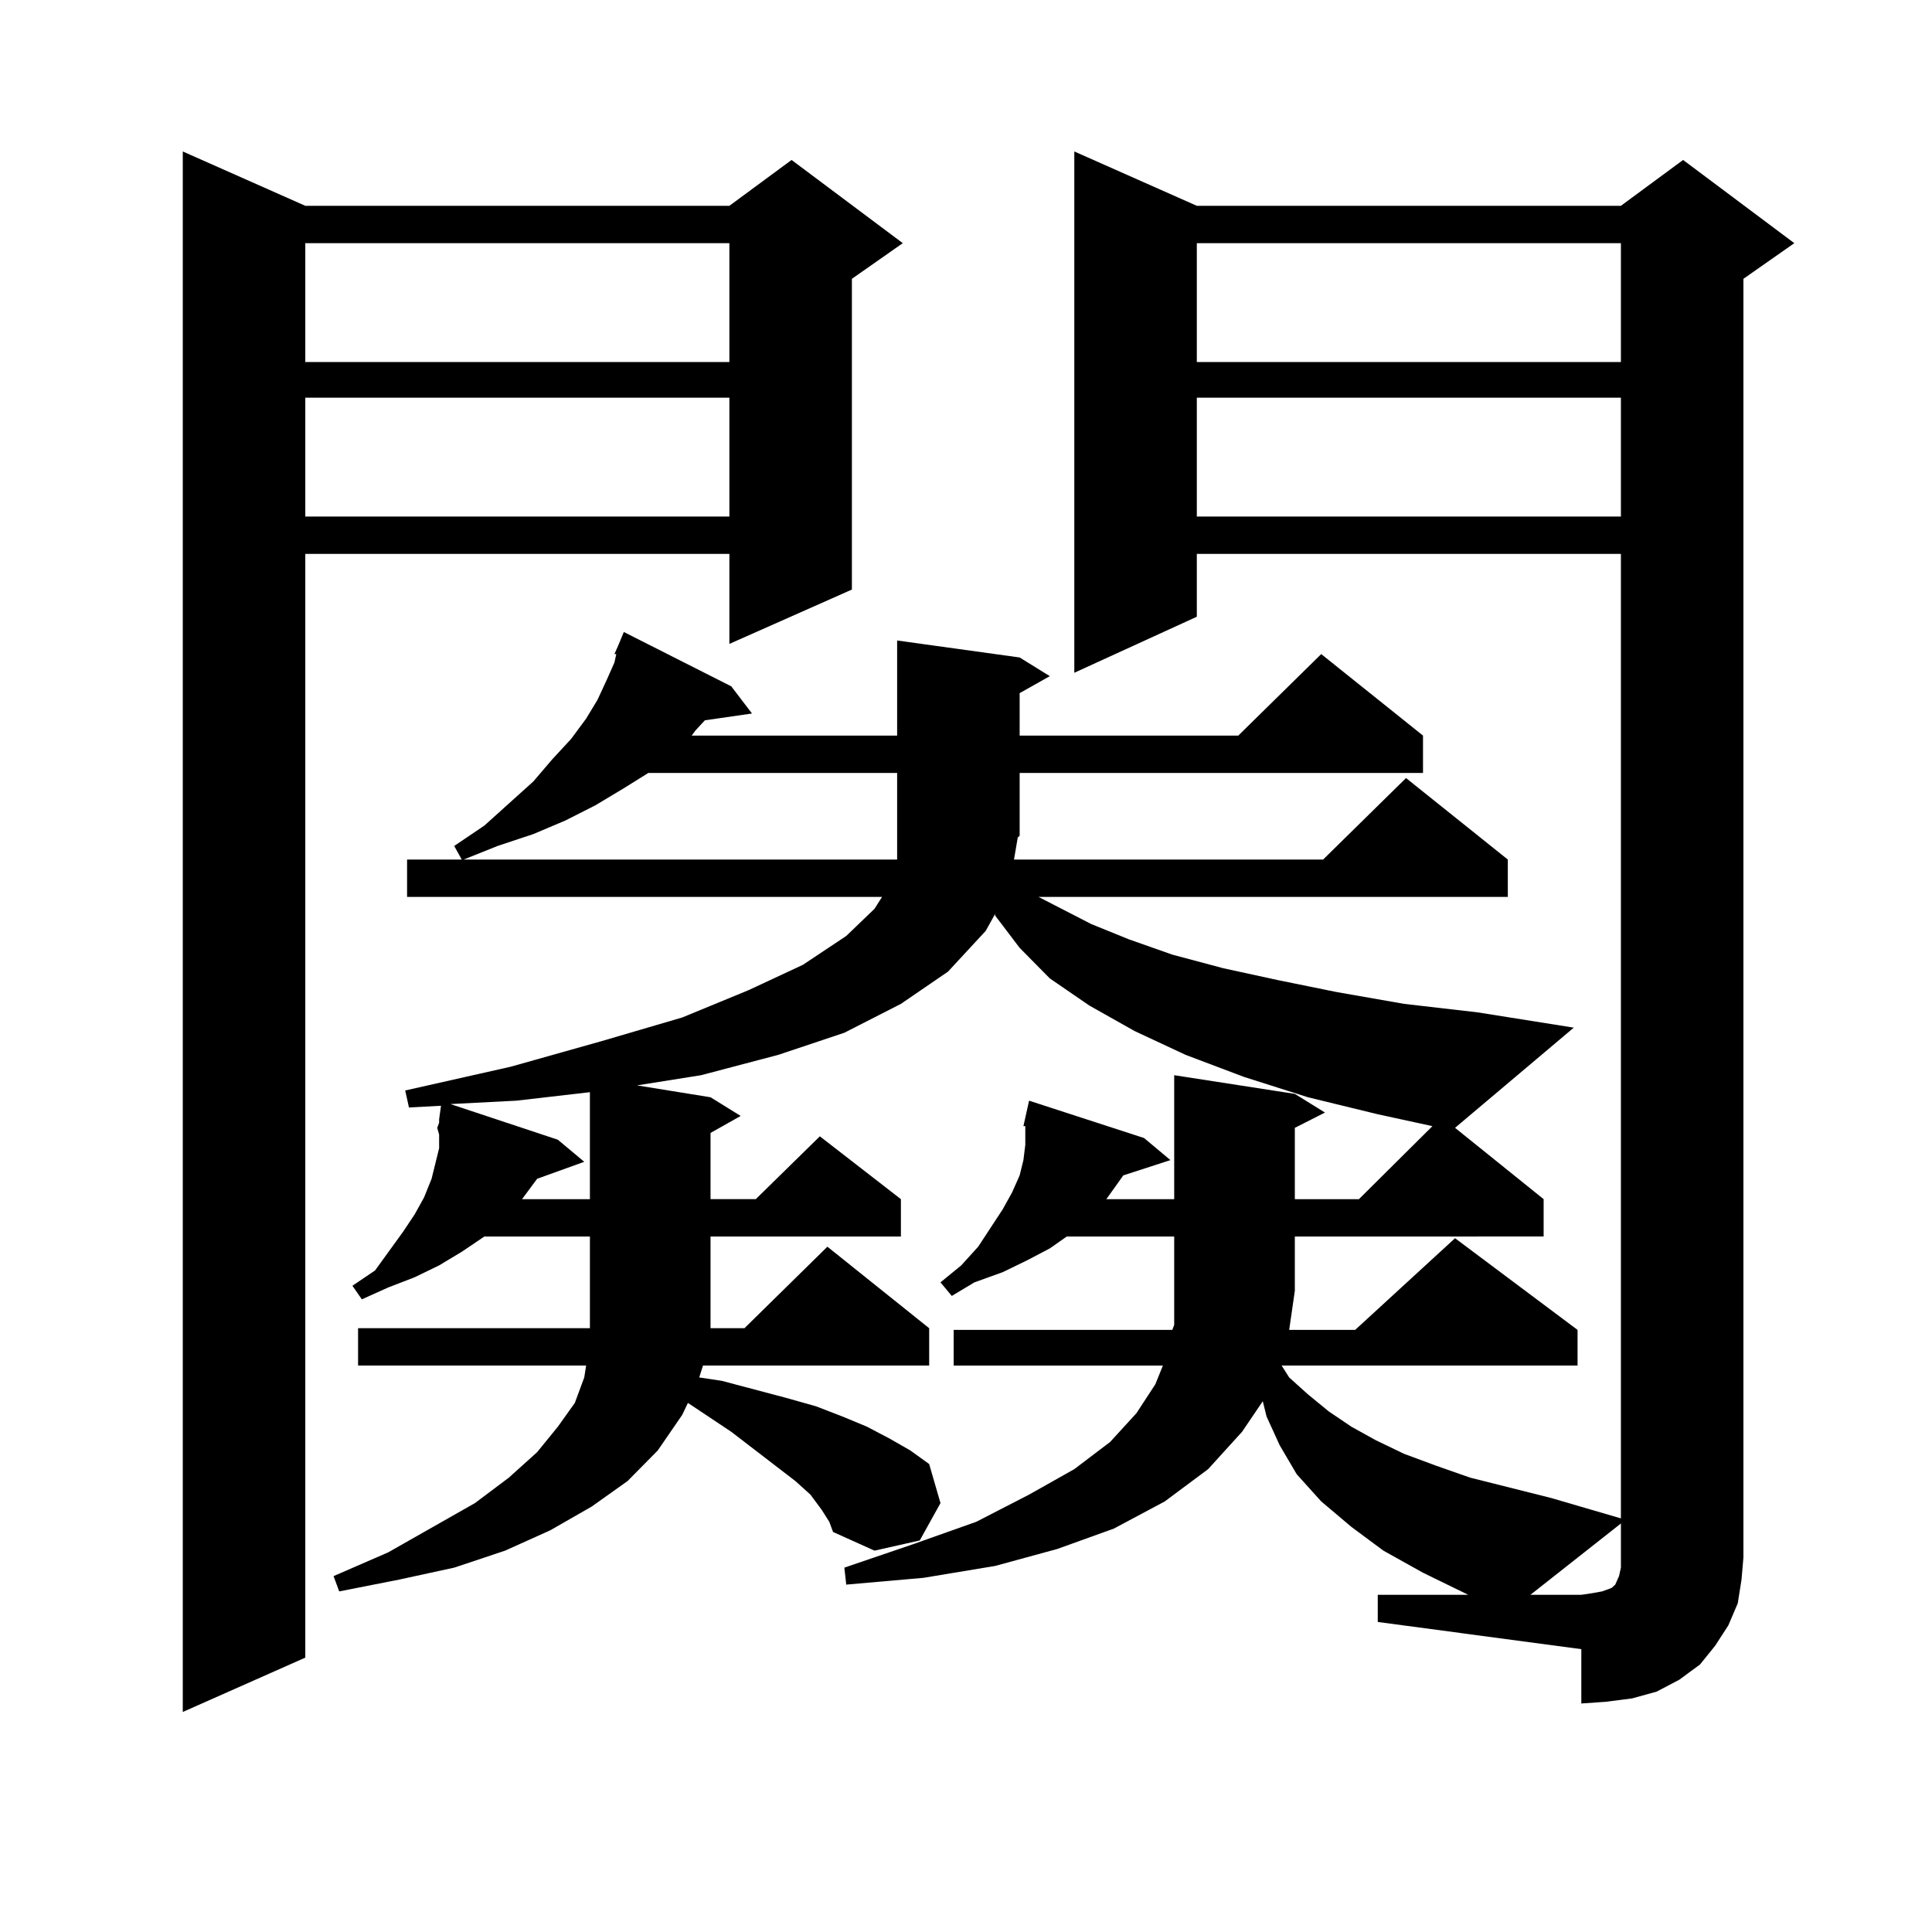
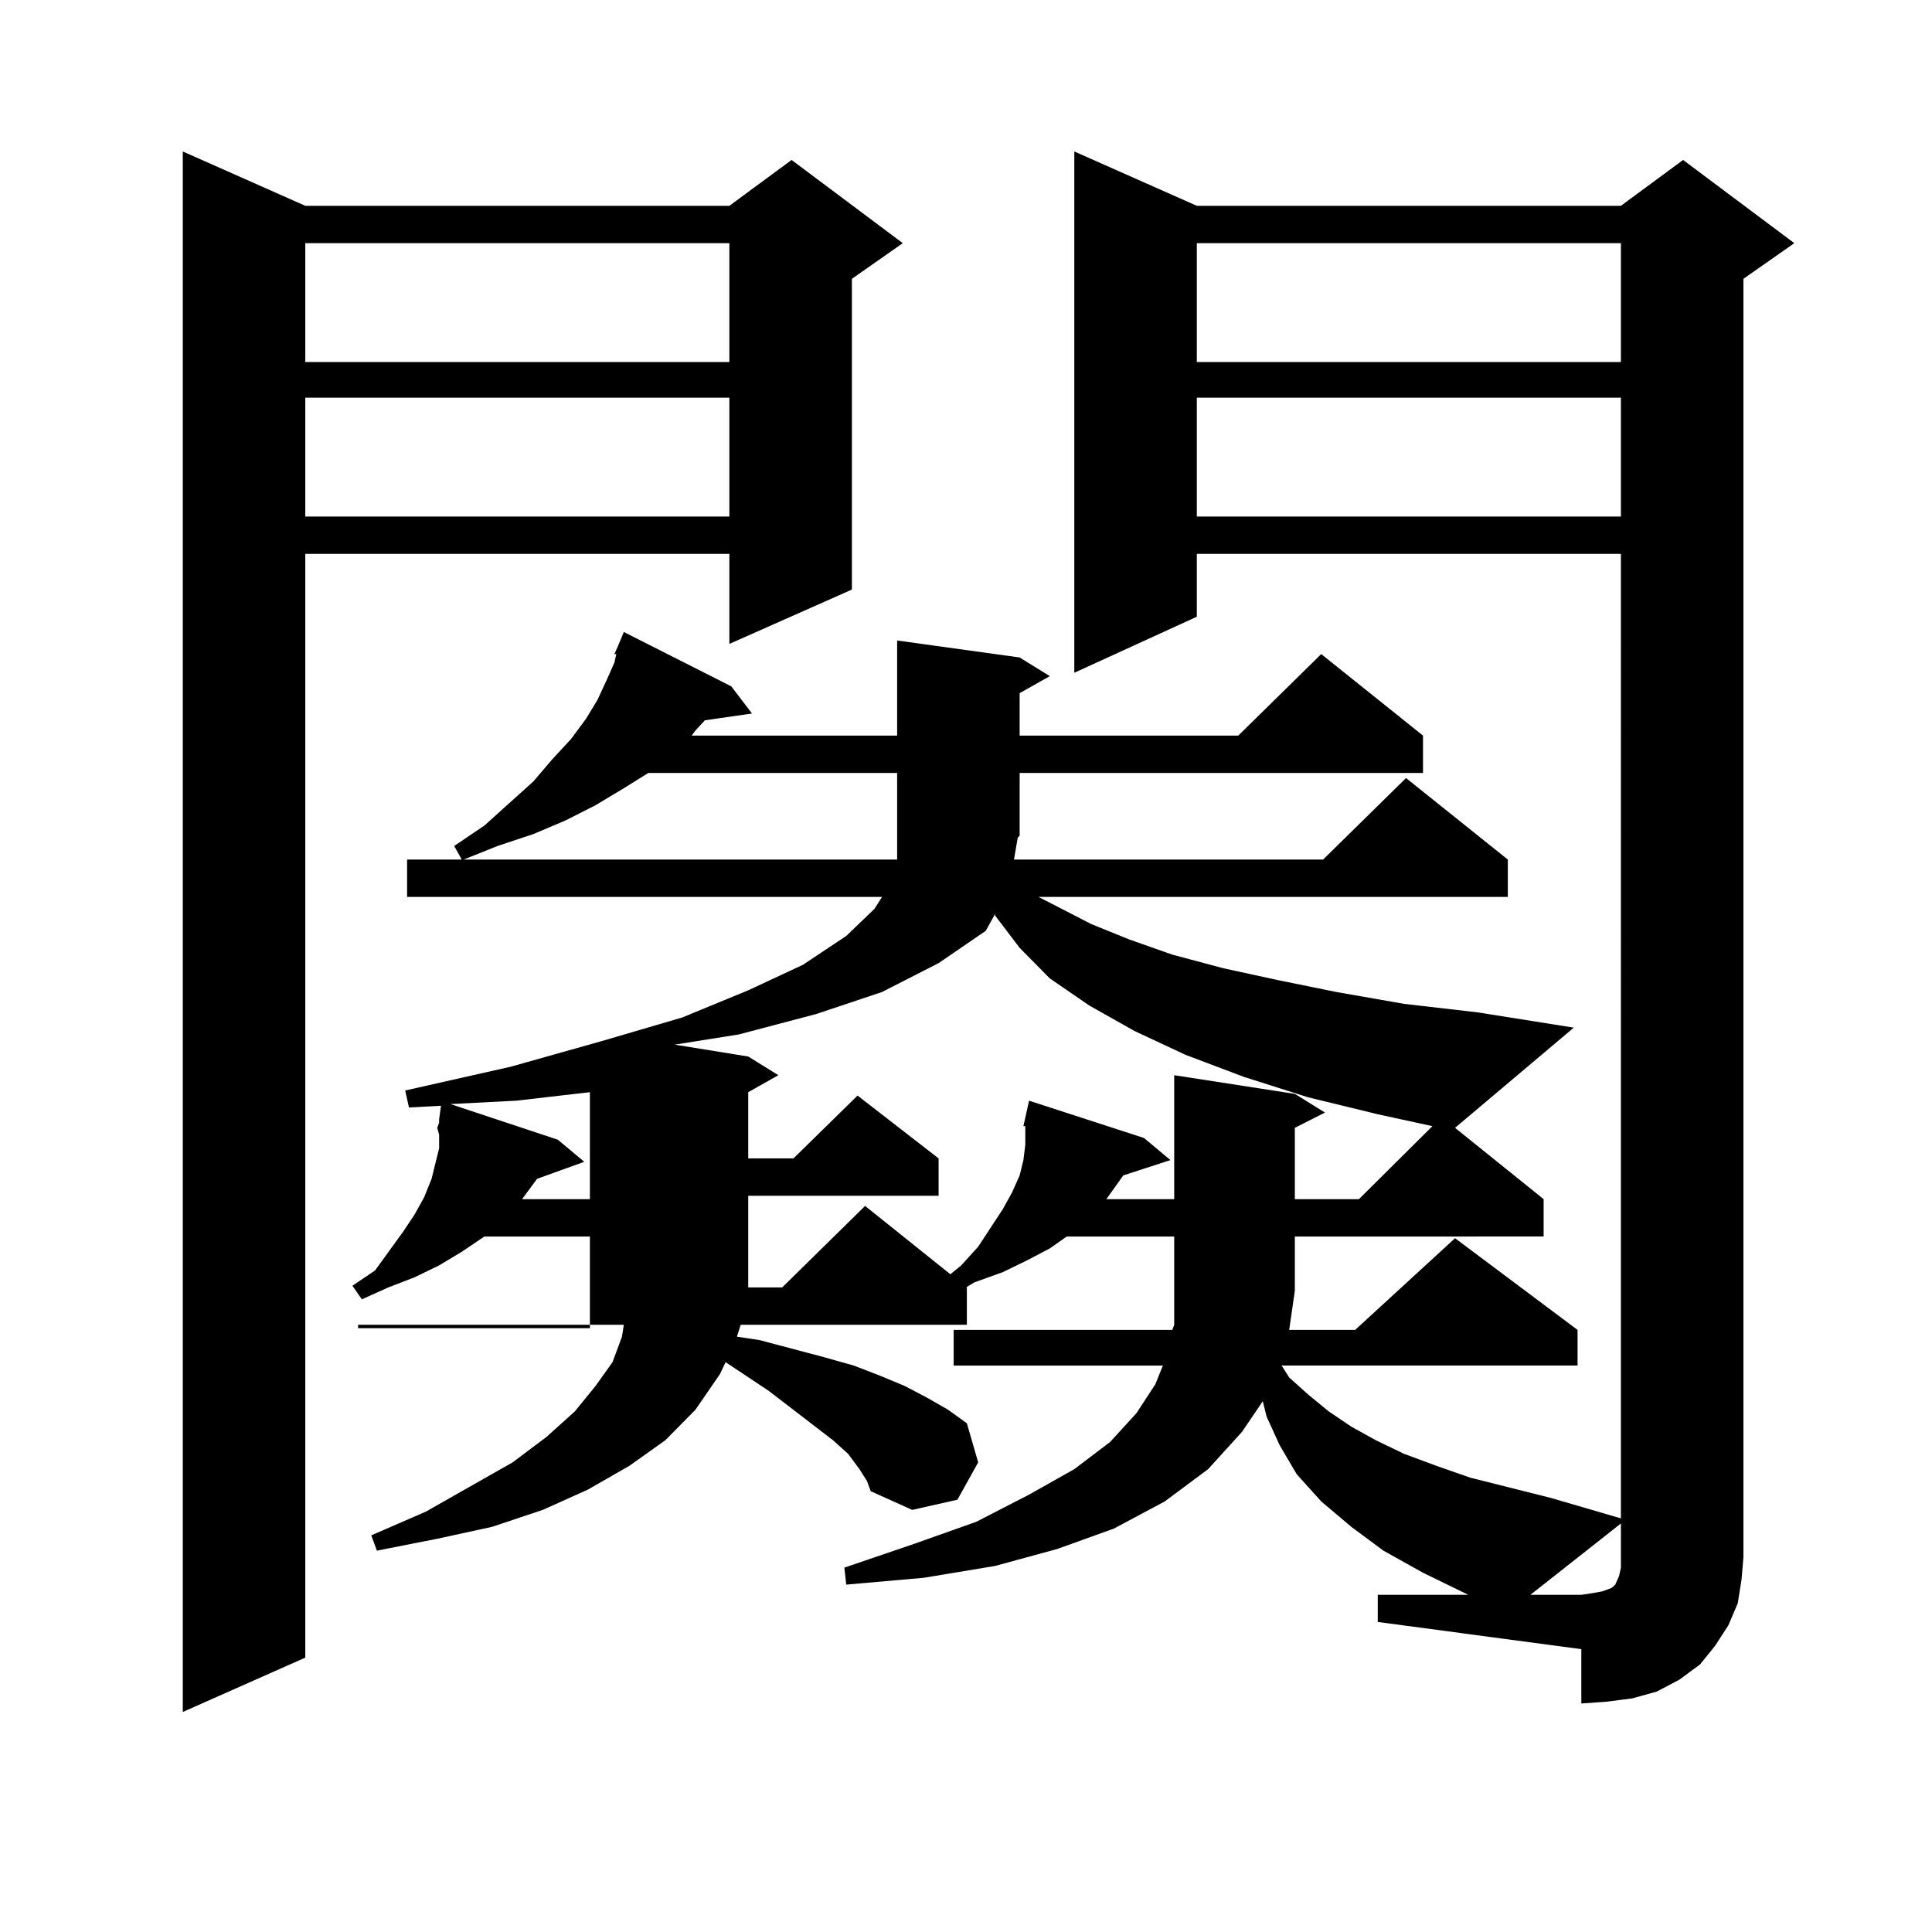
<svg xmlns="http://www.w3.org/2000/svg" version="1.1" id="图层_1" x="0px" y="0px" width="1000px" height="1000px" viewBox="0 0 1000 1000" enable-background="new 0 0 1000 1000" xml:space="preserve">
-   <path d="M158.021,106.523h219.506l32.194-23.73l57.56,43.066l-26.341,18.457v160.84l-63.413,28.125v-46.582H158.021v571.289  l-63.413,28.125V78.398L158.021,106.523z M158.021,125.859v61.523h219.506v-61.523H158.021z M158.021,205.84v61.523h219.506V205.84  H158.021z M227.288,587.285l-0.976-3.516l0.976-2.637v-1.758l0.976-7.031l-16.585,0.879l-1.951-8.789l54.632-12.305l46.828-13.184  l41.95-12.305l34.146-14.063l28.292-13.184l22.438-14.941l14.634-14.063l3.902-6.152H210.703v-19.336h28.292l-3.902-7.031  l15.609-10.547l25.365-22.852l9.756-11.426l9.756-10.547l7.805-10.547l5.854-9.668l4.878-10.547l3.902-8.789l0.976-4.395h-0.976  l1.951-4.395l2.927-7.031l55.608,28.125l10.731,14.063l-24.39,3.516l-4.878,5.273l-1.951,2.637h106.339v-49.219l63.413,8.789  l15.609,9.668l-15.609,8.789v21.973h113.168l42.926-42.188l52.682,42.188v19.336H527.768v32.52l-0.976,0.879l-1.951,11.426h159.996  l42.926-42.188l52.682,42.188v19.336H537.523l27.316,14.063l19.512,7.91l22.438,7.91l26.341,7.031l28.292,6.152l30.243,6.152  l35.121,6.152l38.048,4.395l49.755,7.91l-61.462,51.855l45.853,36.914v19.336H670.203v28.125l-2.927,20.215h34.146l51.706-47.461  l63.413,47.461v18.457H663.374l3.902,6.152l9.756,8.789l10.731,8.789l11.707,7.91l12.683,7.031l14.634,7.031l16.585,6.152  l17.561,6.152l41.95,10.547l36.097,10.547V286.699H619.473v32.52l-63.413,29.004V78.398l63.413,28.125h219.507l32.194-23.73  l57.56,43.066l-26.341,18.457v661.816l-0.976,11.426l-1.951,12.305l-4.878,11.426l-6.829,10.547l-7.805,9.668l-10.731,7.91  l-11.707,6.152l-12.683,3.516l-13.658,1.758l-12.683,0.879v-28.125l-105.363-14.063v-14.063h46.828l-23.414-11.426l-20.487-11.426  l-16.585-12.305l-15.609-13.184l-12.683-14.063l-8.78-14.941l-6.829-14.941l-1.951-7.91l-10.731,15.82l-17.561,19.336  l-22.438,16.699l-26.341,14.063l-29.268,10.547l-32.194,8.789l-37.072,6.152l-39.999,3.516l-0.976-8.789l36.097-12.305  l32.194-11.426l27.316-14.063l23.414-13.184l18.536-14.063l13.658-14.941l9.756-14.941l3.902-9.668h-108.29v-18.457H606.79  l0.976-2.637V640.02h-55.608l-8.78,6.152l-11.707,6.152l-12.683,6.152l-14.634,5.273l-11.707,7.031l-5.854-7.031l10.731-8.789  l8.78-9.668l12.683-19.336l4.878-8.789l3.902-8.789l1.951-7.91l0.976-7.91v-7.031v-2.637h-0.976l0.976-4.395l1.951-8.789  l59.511,19.336l13.658,11.426l-24.39,7.91l-8.78,12.305h35.121v-64.16l62.438,9.668l15.609,9.668l-15.609,7.91v36.914h33.17  l38.048-37.793l-28.292-6.152l-36.097-8.789l-33.17-10.547l-30.243-11.426l-26.341-12.305l-23.414-13.184l-20.487-14.063  l-15.609-15.82l-12.683-16.699v-0.879l-4.878,8.789l-19.512,21.094l-24.39,16.699l-29.268,14.941l-34.146,11.426l-39.999,10.547  l-33.17,5.273l38.048,6.152l15.609,9.668l-15.609,8.789v34.277h23.414l33.17-32.52l41.95,32.52v19.336h-98.534v47.461h17.561  l42.926-42.188l52.682,42.188v19.336h-117.07l-1.951,6.152l11.707,1.758l33.17,8.789l15.609,4.395l13.658,5.273l12.683,5.273  l11.707,6.152l10.731,6.152l9.756,7.031l5.854,20.215l-10.731,19.336l-23.414,5.273l-21.463-9.668l-1.951-5.273l-3.902-6.152  l-5.854-7.91l-7.805-7.031l-33.17-25.488l-22.438-14.941l-2.927,6.152l-12.683,18.457l-15.609,15.82l-18.536,13.184l-21.463,12.305  l-23.414,10.547l-26.34,8.789l-28.292,6.152l-31.219,6.152l-2.927-7.91l28.292-12.305l44.876-25.488l17.561-13.184l14.634-13.184  l10.731-13.184l8.78-12.305l4.878-13.184l0.976-6.152H185.337V687.48h119.997V640.02h-54.633l-11.707,7.91l-11.707,7.031  l-12.683,6.152l-13.658,5.273l-13.658,6.152l-4.878-7.031l11.707-7.91l14.634-20.215l5.854-8.789l4.878-8.789l3.902-9.668  l1.951-7.91l1.951-7.91V587.285z M267.286,569.707l-34.145,1.758l55.608,18.457l13.658,11.426l-24.39,8.789l-7.805,10.547h35.121  v-55.371L267.286,569.707z M335.577,400.078l-12.683,7.91l-14.634,8.789l-15.609,7.91l-16.585,7.031l-18.536,6.152l-17.561,7.031  h224.385v-44.824H335.577z M619.473,125.859v61.523h219.507v-61.523H619.473z M619.473,205.84v61.523h219.507V205.84H619.473z   M792.151,825.469h26.341l5.854-0.879l4.878-0.879l4.878-1.758l1.951-1.758l1.951-4.395l0.976-4.395v-5.273v-17.578L792.151,825.469  z" />
+   <path d="M158.021,106.523h219.506l32.194-23.73l57.56,43.066l-26.341,18.457v160.84l-63.413,28.125v-46.582H158.021v571.289  l-63.413,28.125V78.398L158.021,106.523z M158.021,125.859v61.523h219.506v-61.523H158.021z M158.021,205.84v61.523h219.506V205.84  H158.021z M227.288,587.285l-0.976-3.516l0.976-2.637v-1.758l0.976-7.031l-16.585,0.879l-1.951-8.789l54.632-12.305l46.828-13.184  l41.95-12.305l34.146-14.063l28.292-13.184l22.438-14.941l14.634-14.063l3.902-6.152H210.703v-19.336h28.292l-3.902-7.031  l15.609-10.547l25.365-22.852l9.756-11.426l9.756-10.547l7.805-10.547l5.854-9.668l4.878-10.547l3.902-8.789l0.976-4.395h-0.976  l1.951-4.395l2.927-7.031l55.608,28.125l10.731,14.063l-24.39,3.516l-4.878,5.273l-1.951,2.637h106.339v-49.219l63.413,8.789  l15.609,9.668l-15.609,8.789v21.973h113.168l42.926-42.188l52.682,42.188v19.336H527.768v32.52l-0.976,0.879l-1.951,11.426h159.996  l42.926-42.188l52.682,42.188v19.336H537.523l27.316,14.063l19.512,7.91l22.438,7.91l26.341,7.031l28.292,6.152l30.243,6.152  l35.121,6.152l38.048,4.395l49.755,7.91l-61.462,51.855l45.853,36.914v19.336H670.203v28.125l-2.927,20.215h34.146l51.706-47.461  l63.413,47.461v18.457H663.374l3.902,6.152l9.756,8.789l10.731,8.789l11.707,7.91l12.683,7.031l14.634,7.031l16.585,6.152  l17.561,6.152l41.95,10.547l36.097,10.547V286.699H619.473v32.52l-63.413,29.004V78.398l63.413,28.125h219.507l32.194-23.73  l57.56,43.066l-26.341,18.457v661.816l-0.976,11.426l-1.951,12.305l-4.878,11.426l-6.829,10.547l-7.805,9.668l-10.731,7.91  l-11.707,6.152l-12.683,3.516l-13.658,1.758l-12.683,0.879v-28.125l-105.363-14.063v-14.063h46.828l-23.414-11.426l-20.487-11.426  l-16.585-12.305l-15.609-13.184l-12.683-14.063l-8.78-14.941l-6.829-14.941l-1.951-7.91l-10.731,15.82l-17.561,19.336  l-22.438,16.699l-26.341,14.063l-29.268,10.547l-32.194,8.789l-37.072,6.152l-39.999,3.516l-0.976-8.789l36.097-12.305  l32.194-11.426l27.316-14.063l23.414-13.184l18.536-14.063l13.658-14.941l9.756-14.941l3.902-9.668h-108.29v-18.457H606.79  l0.976-2.637V640.02h-55.608l-8.78,6.152l-11.707,6.152l-12.683,6.152l-14.634,5.273l-11.707,7.031l-5.854-7.031l10.731-8.789  l8.78-9.668l12.683-19.336l4.878-8.789l3.902-8.789l1.951-7.91l0.976-7.91v-7.031v-2.637h-0.976l0.976-4.395l1.951-8.789  l59.511,19.336l13.658,11.426l-24.39,7.91l-8.78,12.305h35.121v-64.16l62.438,9.668l15.609,9.668l-15.609,7.91v36.914h33.17  l38.048-37.793l-28.292-6.152l-36.097-8.789l-33.17-10.547l-30.243-11.426l-26.341-12.305l-23.414-13.184l-20.487-14.063  l-15.609-15.82l-12.683-16.699v-0.879l-4.878,8.789l-24.39,16.699l-29.268,14.941l-34.146,11.426l-39.999,10.547  l-33.17,5.273l38.048,6.152l15.609,9.668l-15.609,8.789v34.277h23.414l33.17-32.52l41.95,32.52v19.336h-98.534v47.461h17.561  l42.926-42.188l52.682,42.188v19.336h-117.07l-1.951,6.152l11.707,1.758l33.17,8.789l15.609,4.395l13.658,5.273l12.683,5.273  l11.707,6.152l10.731,6.152l9.756,7.031l5.854,20.215l-10.731,19.336l-23.414,5.273l-21.463-9.668l-1.951-5.273l-3.902-6.152  l-5.854-7.91l-7.805-7.031l-33.17-25.488l-22.438-14.941l-2.927,6.152l-12.683,18.457l-15.609,15.82l-18.536,13.184l-21.463,12.305  l-23.414,10.547l-26.34,8.789l-28.292,6.152l-31.219,6.152l-2.927-7.91l28.292-12.305l44.876-25.488l17.561-13.184l14.634-13.184  l10.731-13.184l8.78-12.305l4.878-13.184l0.976-6.152H185.337V687.48h119.997V640.02h-54.633l-11.707,7.91l-11.707,7.031  l-12.683,6.152l-13.658,5.273l-13.658,6.152l-4.878-7.031l11.707-7.91l14.634-20.215l5.854-8.789l4.878-8.789l3.902-9.668  l1.951-7.91l1.951-7.91V587.285z M267.286,569.707l-34.145,1.758l55.608,18.457l13.658,11.426l-24.39,8.789l-7.805,10.547h35.121  v-55.371L267.286,569.707z M335.577,400.078l-12.683,7.91l-14.634,8.789l-15.609,7.91l-16.585,7.031l-18.536,6.152l-17.561,7.031  h224.385v-44.824H335.577z M619.473,125.859v61.523h219.507v-61.523H619.473z M619.473,205.84v61.523h219.507V205.84H619.473z   M792.151,825.469h26.341l5.854-0.879l4.878-0.879l4.878-1.758l1.951-1.758l1.951-4.395l0.976-4.395v-5.273v-17.578L792.151,825.469  z" />
</svg>